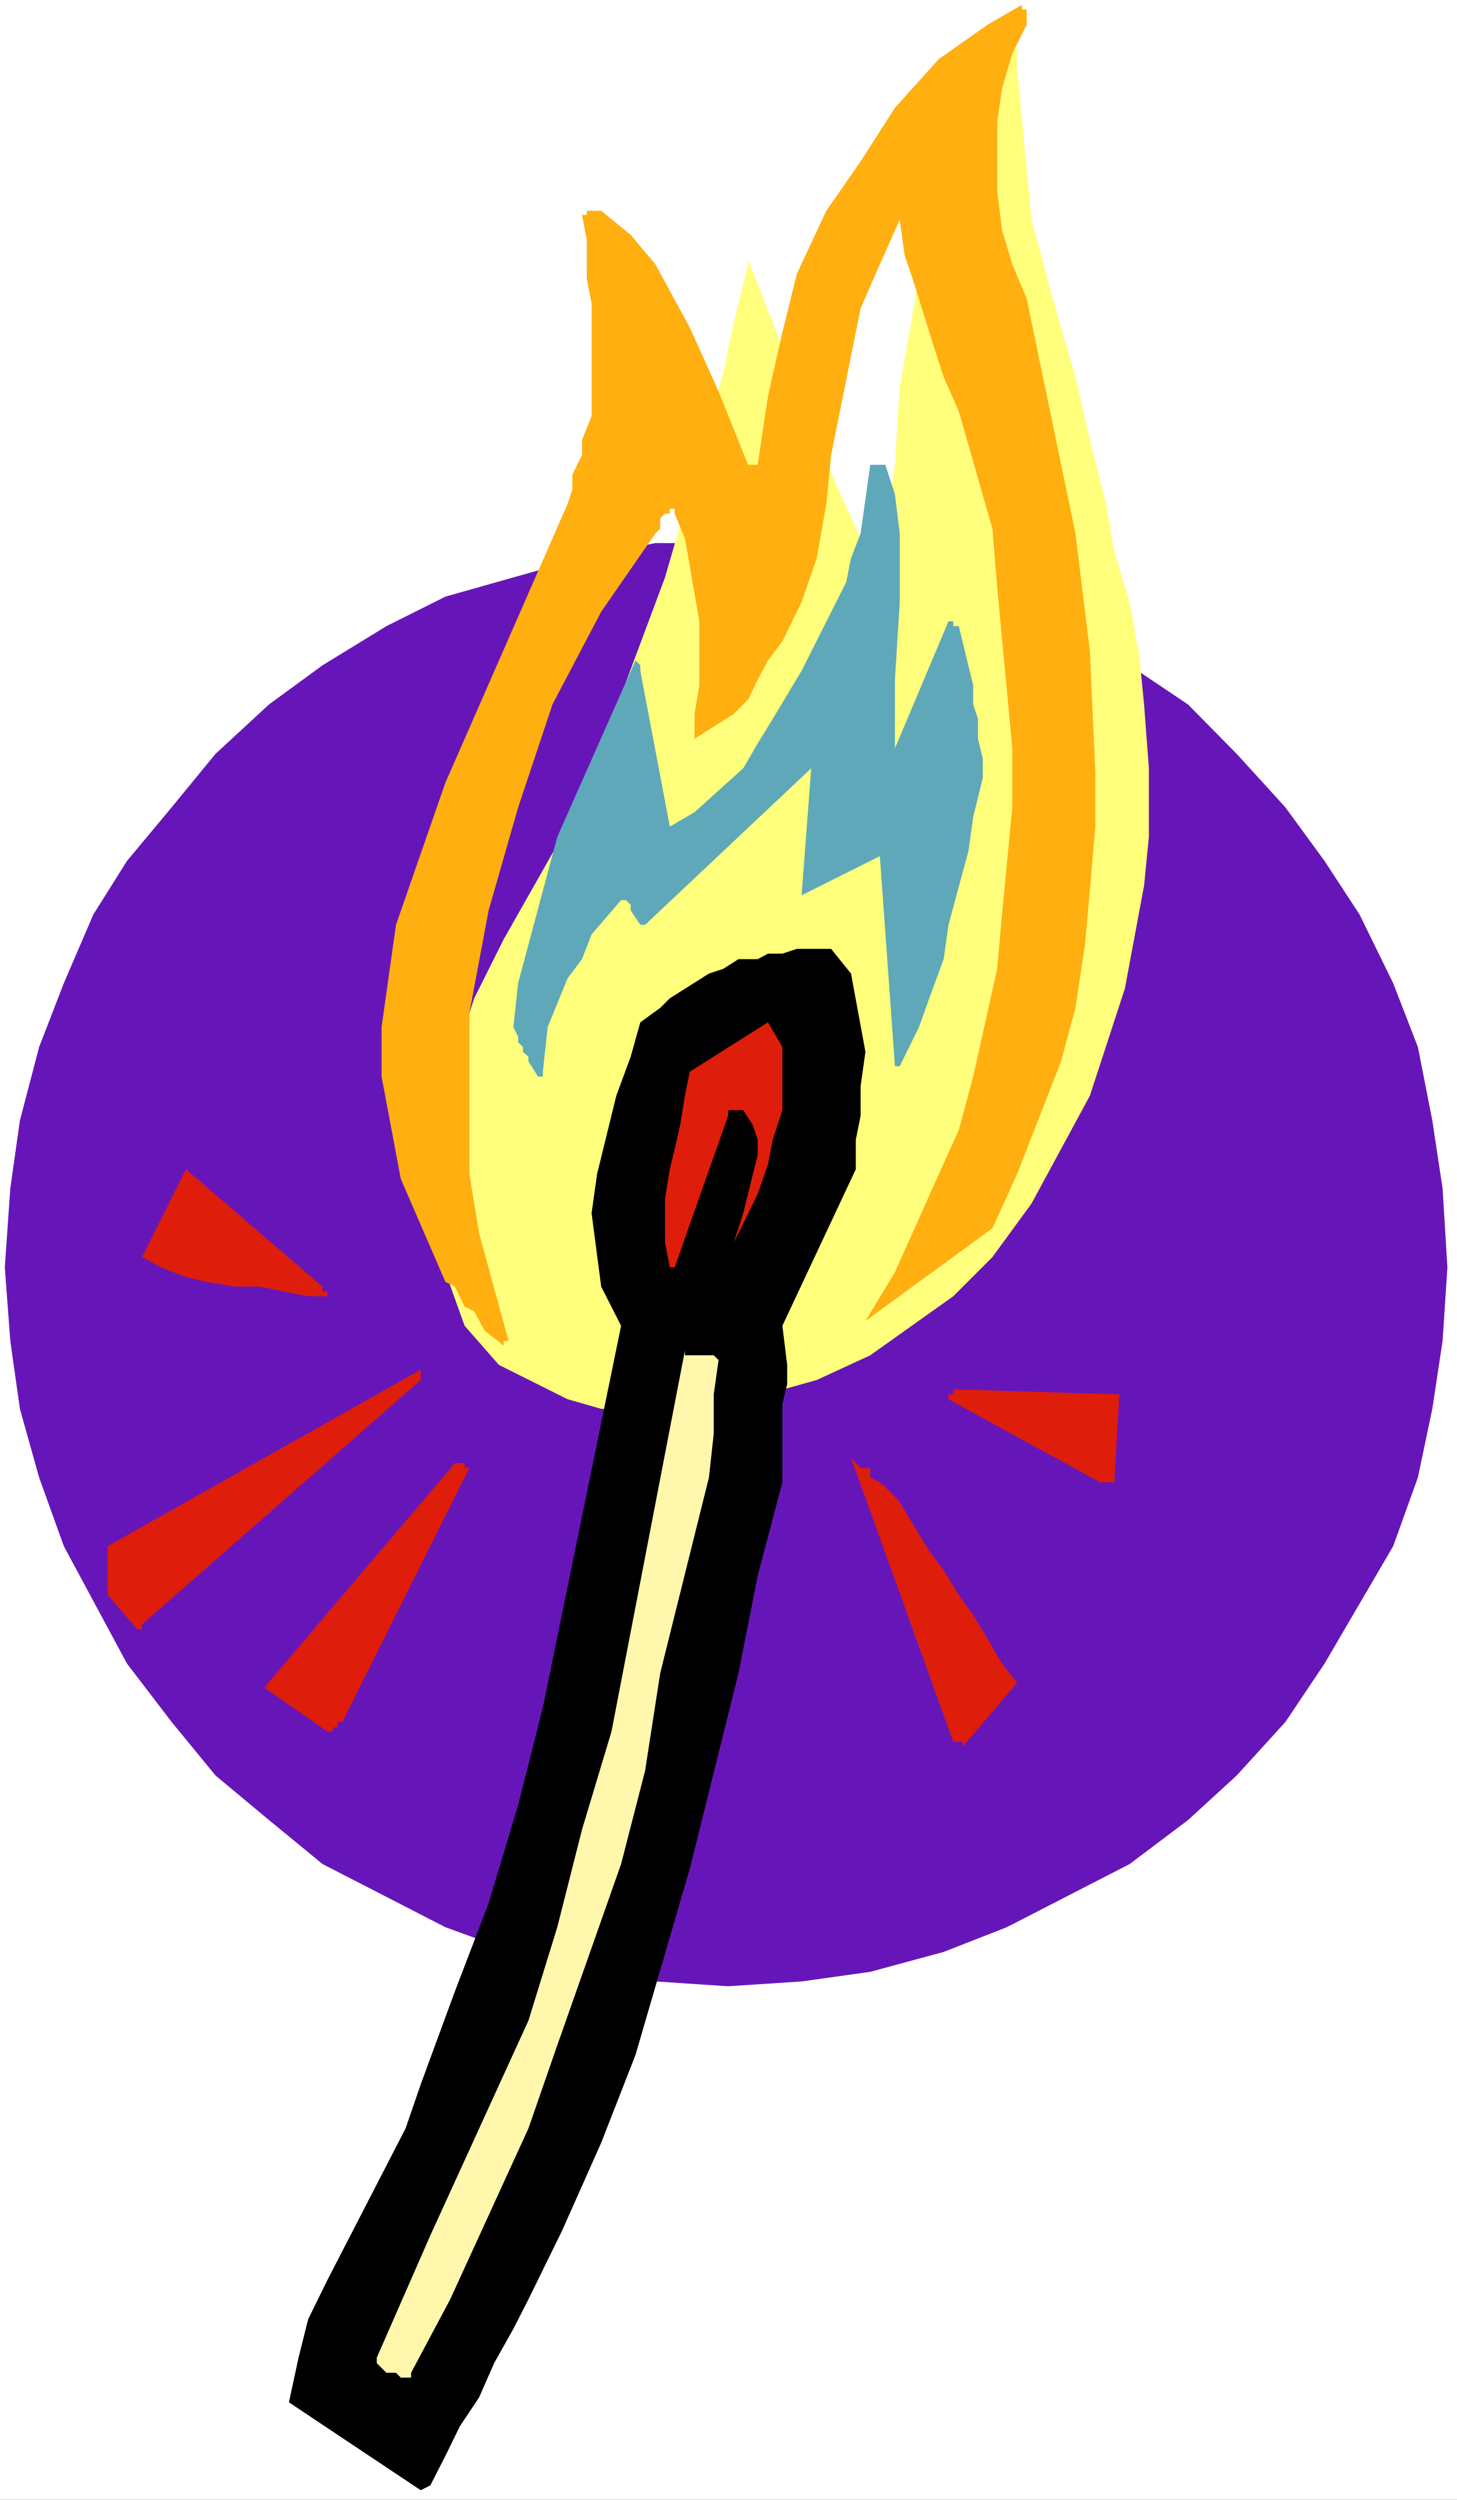
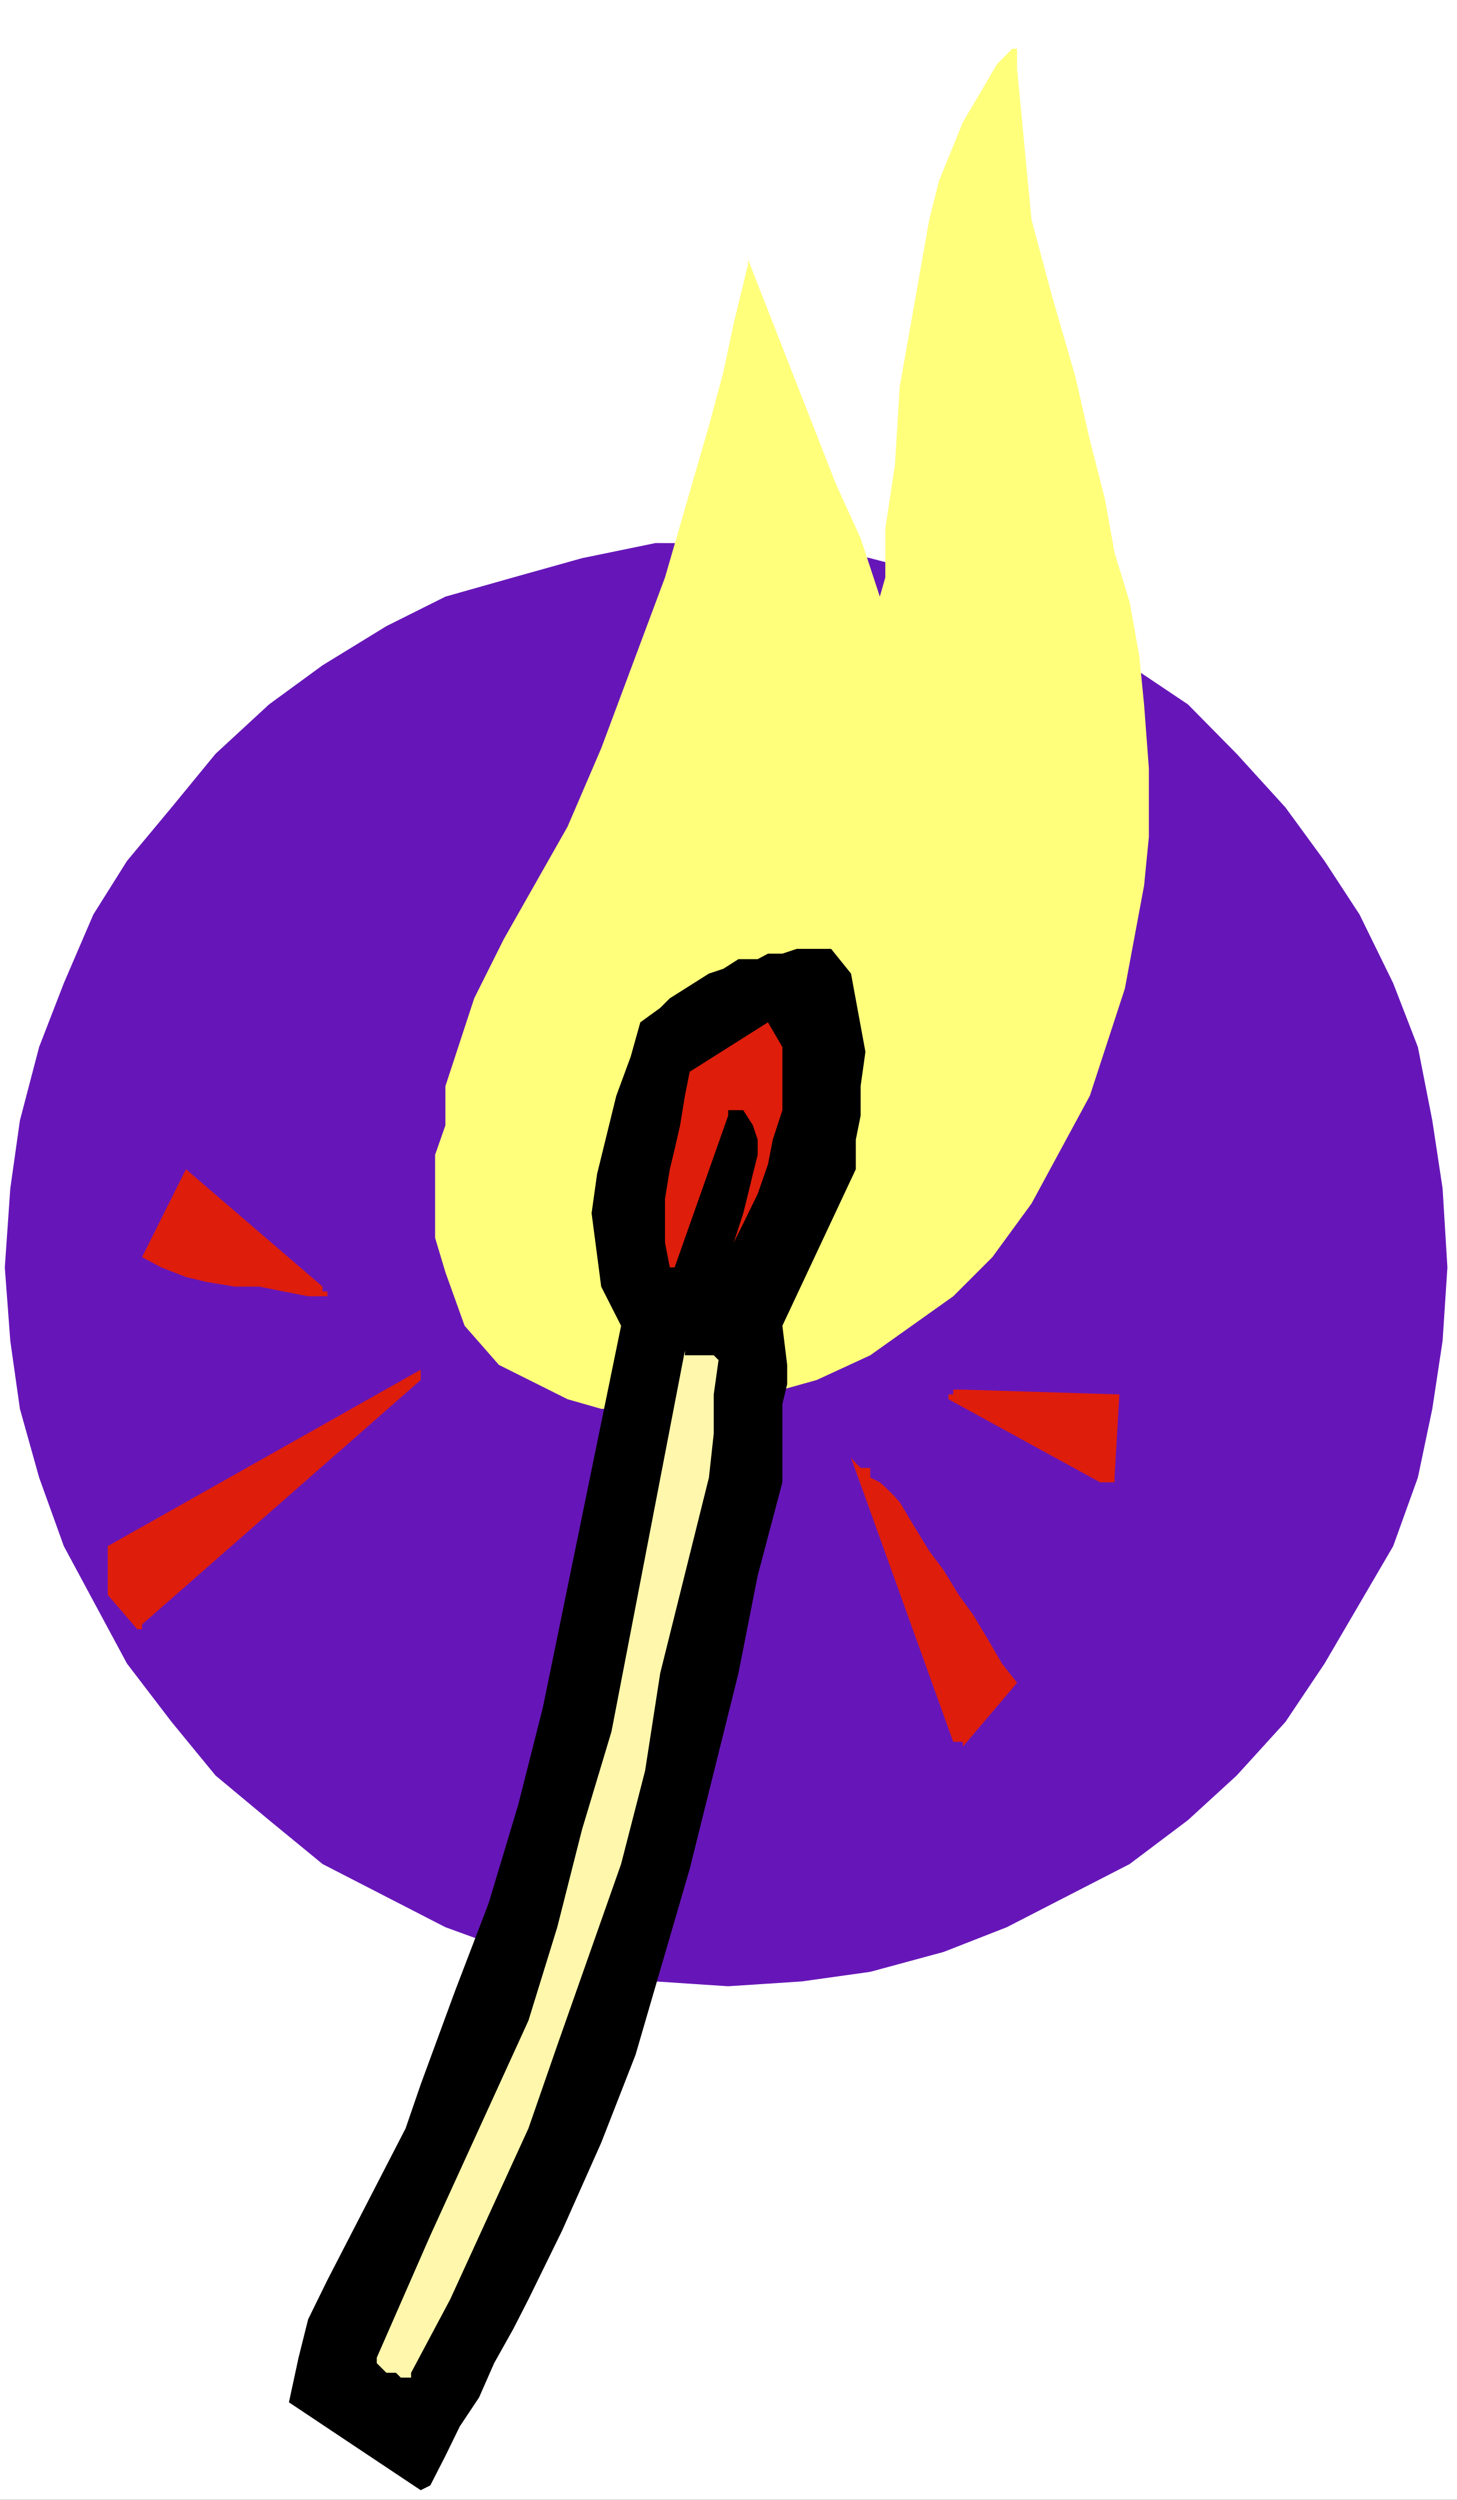
<svg xmlns="http://www.w3.org/2000/svg" xmlns:ns1="http://sodipodi.sourceforge.net/DTD/sodipodi-0.dtd" xmlns:ns2="http://www.inkscape.org/namespaces/inkscape" version="1.0" width="90.744mm" height="155.668mm" id="svg13" ns1:docname="Match 12.wmf">
  <rect width="100%" height="100%" fill="#333333" stroke="none" />
  <ns1:namedview id="namedview13" pagecolor="#ffffff" bordercolor="#000000" borderopacity="0.25" ns2:showpageshadow="2" ns2:pageopacity="0.0" ns2:pagecheckerboard="0" ns2:deskcolor="#d1d1d1" ns2:document-units="mm" />
  <defs id="defs1">
    <pattern id="WMFhbasepattern" patternUnits="userSpaceOnUse" width="6" height="6" x="0" y="0" />
  </defs>
  <path style="fill:#ffffff;fill-opacity:1;fill-rule:evenodd;stroke:none" d="M 0,588.353 H 342.97 V 0 H 0 Z" id="path1" />
  <path style="fill:#6616b8;fill-opacity:1;fill-rule:evenodd;stroke:none" d="m 171.404,127.819 h 17.286 l 16.155,3.555 17.286,4.525 14.863,4.525 15.024,6.948 13.893,9.211 13.732,9.211 11.47,11.635 11.47,12.604 9.208,12.604 8.239,12.604 7.916,16.159 5.816,15.028 3.393,17.29 2.423,15.998 1.131,18.583 -1.131,17.29 -2.423,15.998 -3.393,16.159 -5.816,16.159 -16.155,27.632 -9.208,13.735 -11.47,12.604 -11.47,10.503 -13.732,10.342 -28.917,14.866 -14.863,5.817 -17.286,4.686 -16.155,2.262 -17.286,1.131 -17.124,-1.131 -17.286,-2.262 -16.155,-4.686 -15.993,-5.817 L 75.928,438.72 63.328,428.378 50.727,417.875 40.387,405.271 29.887,391.535 15.024,363.903 9.208,347.744 4.685,331.585 2.423,315.587 1.131,298.297 2.423,279.714 4.685,263.717 l 4.523,-17.29 5.816,-15.028 6.947,-16.159 7.916,-12.604 10.501,-12.604 10.339,-12.604 12.601,-11.635 12.601,-9.211 15.024,-9.211 13.893,-6.948 15.993,-4.525 16.155,-4.525 17.286,-3.555 z" id="path2" />
  <path style="fill:#ffff7c;fill-opacity:1;fill-rule:evenodd;stroke:none" d="m 149.595,331.585 h -8.078 l -7.916,-2.262 -11.632,-5.817 -4.523,-2.262 -8.077,-9.211 -4.523,-12.604 -2.423,-8.08 v -19.553 l 2.423,-6.948 v -9.211 l 6.785,-20.684 6.947,-13.897 15.024,-26.501 7.916,-18.421 15.024,-40.236 10.339,-35.712 3.393,-12.604 2.423,-11.473 3.393,-13.897 v -1.131 l 20.678,52.84 5.816,12.766 4.523,13.735 1.292,-4.525 v -11.473 l 2.262,-15.028 1.131,-18.421 6.947,-39.267 2.262,-9.049 5.654,-13.897 8.077,-13.735 3.554,-3.555 h 1.131 v 4.686 l 3.393,35.55 4.685,17.452 5.654,19.553 3.393,14.866 3.554,13.897 2.262,12.604 3.554,11.635 2.262,12.604 1.131,11.473 1.131,15.028 v 16.159 l -1.131,11.473 -4.523,24.239 -8.239,25.208 -13.732,25.37 -9.208,12.604 -9.208,9.211 -19.548,13.897 -12.601,5.817 -8.077,2.262 -8.077,2.262 -18.417,2.262 z" id="path3" />
  <path style="fill:#000000;fill-opacity:1;fill-rule:evenodd;stroke:none" d="m 101.292,584.96 3.554,-6.948 3.393,-6.948 4.523,-6.787 3.554,-8.08 4.523,-8.08 3.554,-6.948 7.916,-16.159 9.208,-20.684 8.078,-20.684 12.762,-43.791 11.47,-46.053 4.523,-22.946 5.816,-21.976 v -3.393 -5.817 -9.211 l 1.131,-4.686 v -4.525 l -1.131,-9.211 17.286,-36.843 v -6.948 l 1.131,-5.656 v -6.948 l 1.131,-8.08 -3.393,-18.421 -4.685,-5.817 h -8.077 l -3.393,1.131 h -3.393 l -2.423,1.293 h -4.523 l -3.554,2.262 -3.393,1.131 -9.208,5.817 -2.262,2.262 -4.685,3.393 -2.262,8.08 -3.393,9.211 -4.523,18.421 -1.292,9.211 2.262,17.29 4.685,9.211 -9.208,44.922 -9.208,44.922 -5.816,22.946 -6.947,23.108 -7.916,20.684 -8.077,21.976 -3.554,10.342 -18.417,35.712 -4.523,9.211 -2.262,9.049 -2.262,10.503 31.018,20.684 z" id="path4" />
  <path style="fill:#fff7ac;fill-opacity:1;fill-rule:evenodd;stroke:none" d="m 96.768,558.459 9.208,-17.29 18.417,-40.236 6.785,-19.553 15.024,-42.66 5.654,-21.976 3.554,-22.946 11.47,-46.053 1.131,-10.342 v -9.211 l 1.131,-8.08 -1.131,-1.131 h -6.785 v -1.131 l -17.286,89.683 -6.947,23.108 -5.816,22.946 -6.785,21.976 -23.102,50.578 -12.601,28.763 v 1.293 l 2.262,2.262 h 2.262 l 1.131,1.131 h 2.423 z" id="path5" />
  <path style="fill:#df1d0b;fill-opacity:1;fill-rule:evenodd;stroke:none" d="m 226.654,411.088 12.762,-15.028 -3.554,-4.525 -3.393,-5.817 -3.393,-5.656 -3.393,-4.686 -3.554,-5.817 -3.393,-4.525 -3.554,-5.817 -3.393,-5.656 -1.131,-1.293 -2.262,-2.262 -1.292,-1.131 -2.262,-1.131 v -2.262 h -2.262 l -1.131,-1.131 -1.131,-1.293 24.071,66.899 h 1.292 0.969 z" id="path6" />
-   <path style="fill:#df1d0b;fill-opacity:1;fill-rule:evenodd;stroke:none" d="m 79.483,406.563 v -1.293 h 1.131 l 29.887,-59.789 h -1.131 v -1.131 h -1.131 -1.131 l -44.911,52.84 14.863,10.342 h 1.292 v -0.97 z" id="path7" />
  <path style="fill:#df1d0b;fill-opacity:1;fill-rule:evenodd;stroke:none" d="m 33.441,382.325 65.589,-57.526 v -1.293 -1.131 L 25.363,363.903 v 11.473 l 6.947,8.08 h 1.131 z" id="path8" />
  <path style="fill:#df1d0b;fill-opacity:1;fill-rule:evenodd;stroke:none" d="m 258.964,348.875 h 1.131 1.131 1.131 v -1.131 l 1.131,-19.553 -36.833,-1.131 h -0.969 -1.292 v 1.131 h -1.131 v 1.131 z" id="path9" />
-   <path style="fill:#ffaf0f;fill-opacity:1;fill-rule:evenodd;stroke:none" d="m 119.708,315.587 -6.947,-25.37 -2.262,-13.897 V 238.347 l 4.523,-24.077 6.947,-24.239 8.078,-24.239 11.47,-21.815 12.762,-18.421 1.131,-1.131 v -2.424 l 1.131,-1.131 h 1.131 v -1.131 h 1.131 v 1.131 l 2.423,5.817 3.393,19.553 v 15.028 l -1.131,6.787 v 5.817 l 9.208,-5.817 3.393,-3.393 2.262,-4.686 2.423,-4.525 3.393,-4.525 4.523,-9.211 3.554,-10.342 2.262,-12.766 1.131,-11.473 6.947,-34.58 4.523,-10.342 4.685,-10.503 1.131,8.241 2.262,6.787 4.685,15.028 2.262,6.948 3.554,8.08 7.916,27.632 1.131,13.735 3.554,37.974 v 13.897 l -2.423,25.208 -1.131,12.766 -5.654,25.37 -3.393,12.604 -4.685,10.342 -10.339,23.108 -6.947,11.473 29.887,-21.815 5.816,-12.766 10.339,-26.501 3.393,-12.604 2.262,-15.028 1.131,-12.604 1.292,-15.028 V 181.952 L 256.541,153.188 253.149,125.556 241.679,70.292 238.286,62.213 235.863,54.133 234.732,44.922 V 28.763 l 1.131,-7.918 2.423,-8.241 3.393,-6.787 V 2.262 H 240.548 V 1.131 l -8.077,4.686 -11.47,8.08 -10.339,11.473 -8.077,12.604 -8.077,11.635 -6.947,14.866 -3.393,13.735 -3.393,15.028 -2.423,16.159 h -2.262 l -6.947,-17.29 -6.785,-15.028 -8.077,-14.866 -5.816,-6.948 -6.947,-5.656 h -3.393 v 0.97 h -1.131 l 1.131,5.817 v 9.211 l 1.131,5.817 v 26.501 l -2.262,5.656 v 3.555 l -2.262,4.525 v 3.555 l -1.131,3.393 -28.756,65.606 -11.632,33.449 -3.393,24.077 v 11.635 l 4.523,24.077 10.501,24.239 2.262,1.131 2.262,4.686 2.262,1.131 2.423,4.525 4.523,3.555 v -1.131 z" id="path10" />
  <path style="fill:#df1d0b;fill-opacity:1;fill-rule:evenodd;stroke:none" d="m 77.059,305.084 v -1.131 h -1.131 v -1.131 l -32.148,-27.632 -10.339,20.684 4.523,2.424 5.816,2.262 4.685,1.131 6.785,1.131 h 5.816 l 5.654,1.131 5.816,1.131 z" id="path11" />
  <path style="fill:#df1d0b;fill-opacity:1;fill-rule:evenodd;stroke:none" d="m 158.803,298.297 12.601,-35.712 v -1.293 h 1.292 1.131 1.131 l 2.262,3.555 1.131,3.393 v 3.555 l -1.131,4.525 -1.131,4.686 -1.131,4.525 -1.131,3.555 -1.131,3.393 2.262,-4.525 3.393,-6.948 2.423,-6.948 1.131,-5.817 2.262,-6.948 v -6.787 -8.08 l -3.393,-5.817 -18.417,11.635 -1.131,5.656 -1.131,6.948 -1.292,5.656 -1.131,4.686 -1.131,6.948 v 5.817 4.525 l 1.131,5.817 z" id="path12" />
-   <path style="fill:#5ea8b9;fill-opacity:1;fill-rule:evenodd;stroke:none" d="m 127.786,252.244 1.131,-10.503 4.685,-11.473 3.393,-4.525 2.262,-5.817 6.947,-8.08 h 1.131 l 1.131,1.131 v 1.293 l 2.262,3.393 h 1.131 l 39.095,-36.843 -2.262,29.894 18.417,-9.211 3.554,49.447 h 1.131 l 4.523,-9.211 2.423,-6.787 3.393,-9.211 1.131,-8.08 4.685,-17.29 1.131,-8.08 2.262,-9.211 v -4.525 l -1.131,-4.686 v -4.686 l -1.131,-3.393 v -4.525 l -3.393,-13.897 h -1.292 v -1.131 h -1.131 l -12.601,29.894 v -16.159 l 1.131,-18.26 V 125.556 l -1.131,-9.211 -2.262,-6.948 h -3.554 l -2.262,16.159 -2.262,5.817 -1.131,5.656 -10.501,20.845 -6.785,11.311 -3.554,5.817 -3.393,5.817 -11.47,10.342 -5.816,3.393 -6.947,-36.681 v -1.293 l -1.131,-1.131 -18.417,41.529 -9.208,34.419 -1.131,10.342 1.131,2.262 v 1.293 l 1.131,1.131 v 1.131 l 1.292,1.131 v 1.131 l 2.262,3.555 h 1.131 z" id="path13" />
</svg>